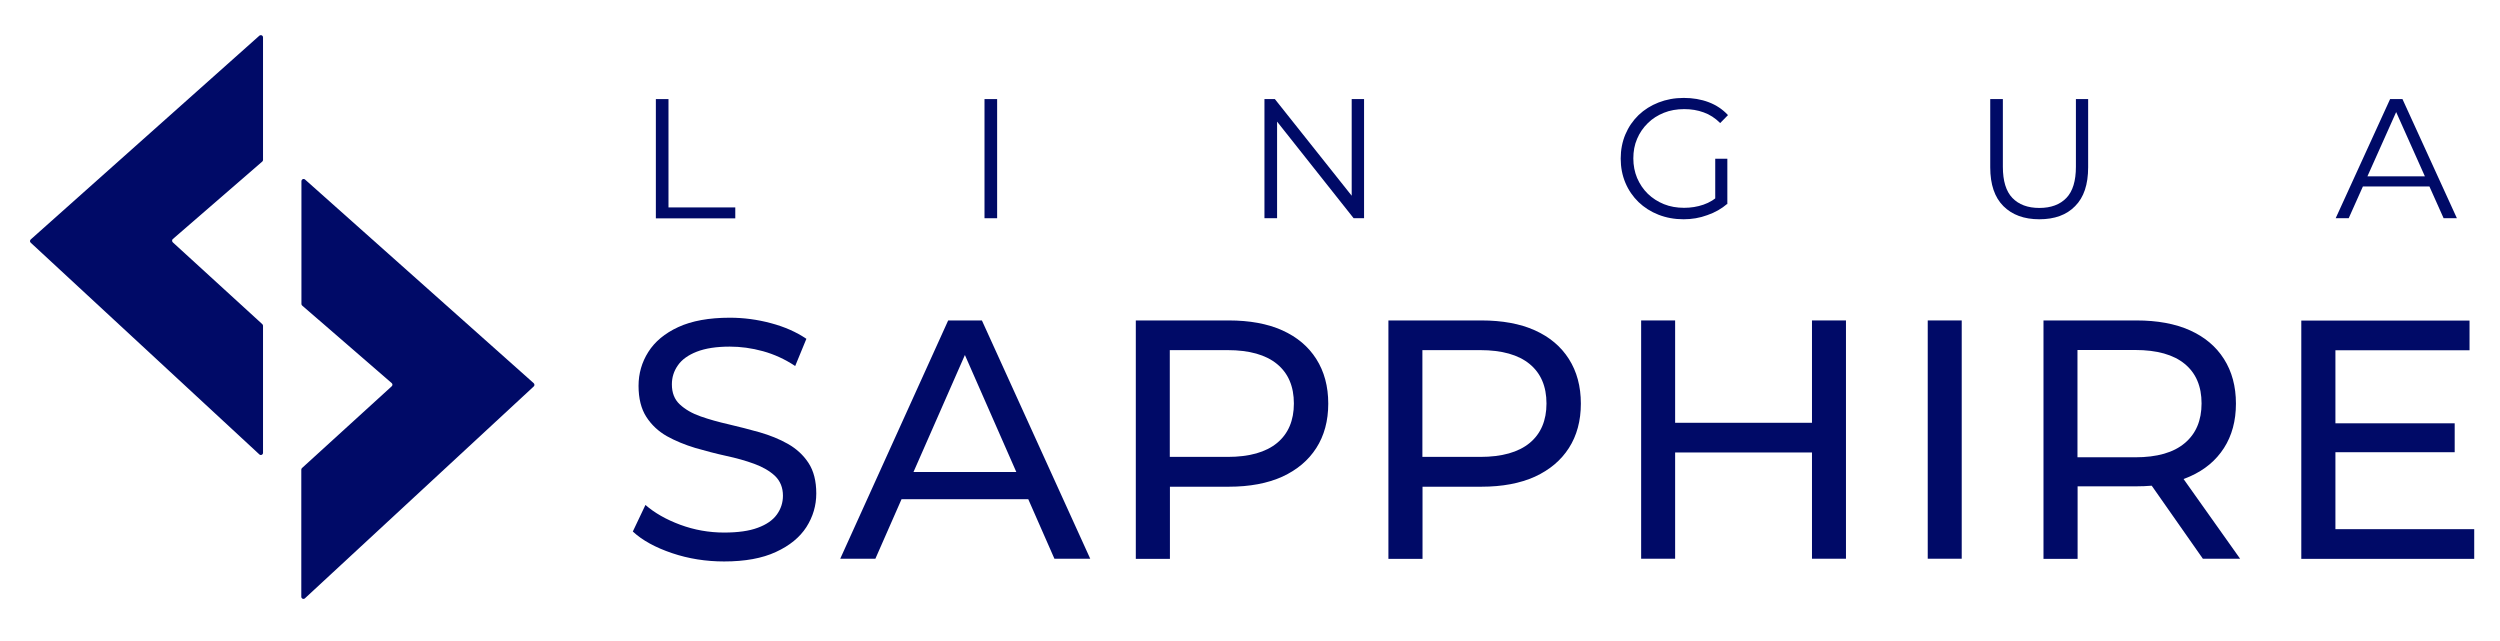
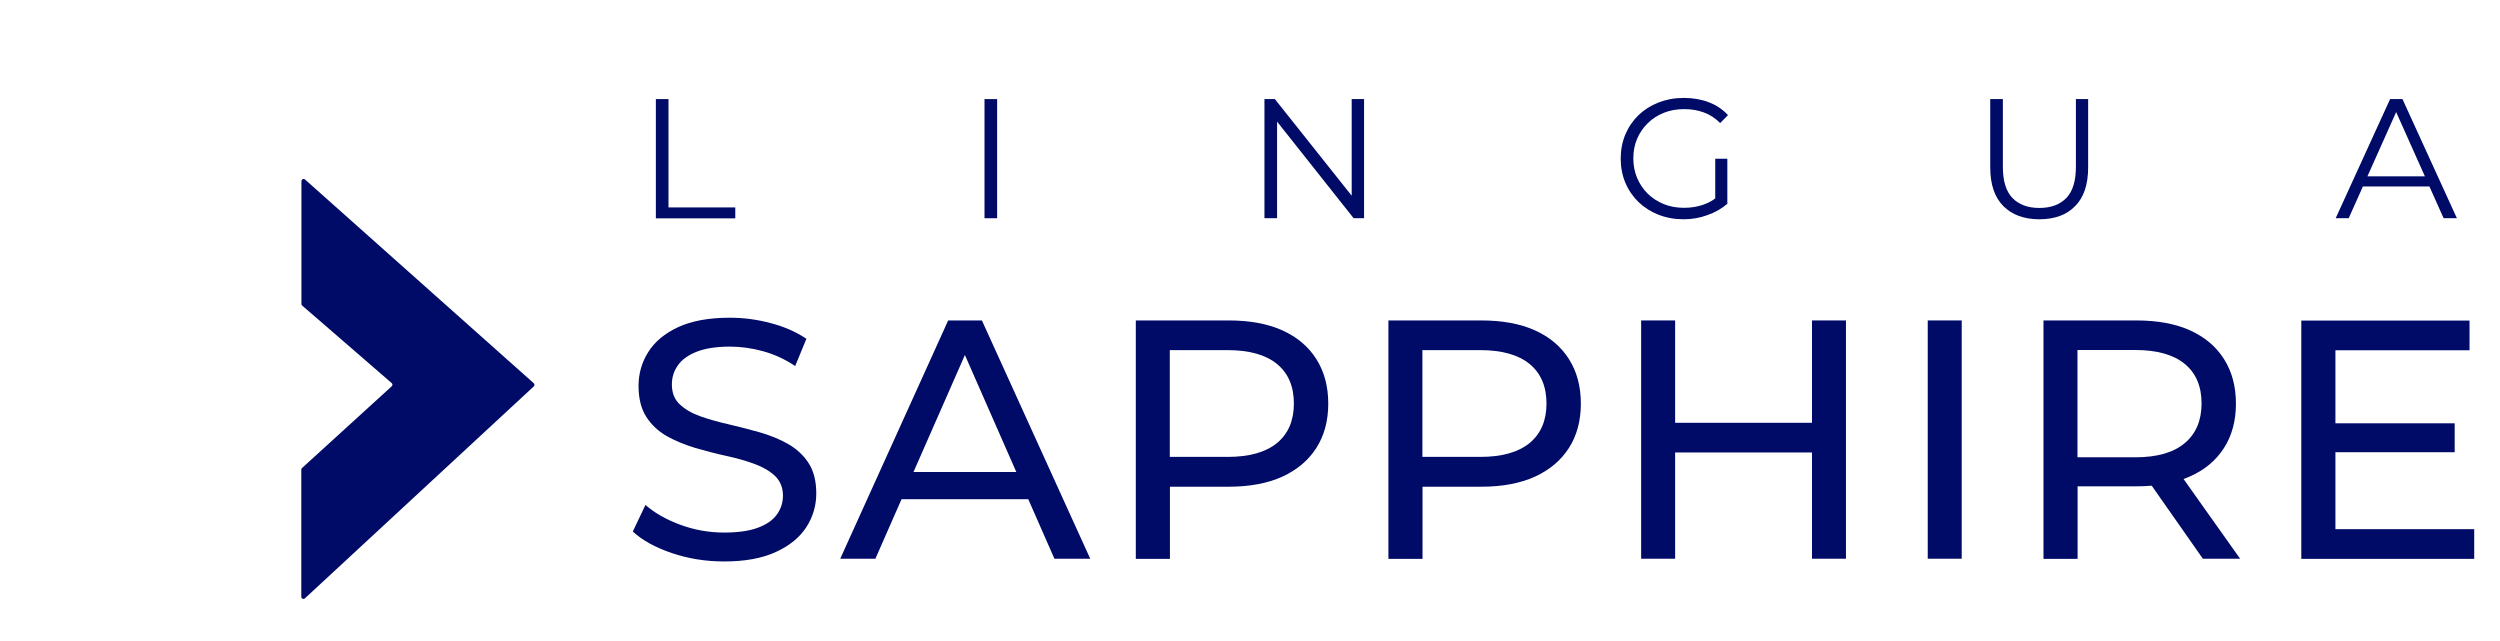
<svg xmlns="http://www.w3.org/2000/svg" version="1.1" x="0px" y="0px" viewBox="0 0 1920 492" style="enable-background:new 0 0 1920 492;" xml:space="preserve">
  <style type="text/css"> .st0{fill:#000A67;} .st1{fill:#FFFFFF;} </style>
  <g id="Layer_1">
    <g>
      <g>
        <g>
          <path class="st0" d="M556.1,431.2c-13.9,0-27.3-2.1-40-6.4c-12.7-4.3-22.8-9.8-30.1-16.6l9.7-20.4c7,6.1,15.9,11.2,26.7,15.2 c10.8,4,22.1,6,33.7,6c10.6,0,19.3-1.2,25.9-3.7c6.6-2.4,11.5-5.8,14.6-10.1c3.1-4.3,4.7-9.1,4.7-14.5c0-6.3-2.1-11.3-6.1-15.2 c-4.1-3.8-9.4-6.9-16-9.3c-6.5-2.4-13.7-4.4-21.6-6.1c-7.8-1.7-15.7-3.8-23.7-6.1c-7.9-2.4-15.2-5.4-21.7-9 c-6.5-3.7-11.8-8.6-15.8-14.8c-4-6.2-6-14.2-6-23.9c0-9.4,2.5-18.1,7.5-26c5-7.9,12.6-14.3,23-19.1c10.4-4.8,23.6-7.2,39.6-7.2 c10.6,0,21.2,1.4,31.6,4.2c10.5,2.8,19.5,6.8,27.2,12l-8.6,20.9c-7.8-5.2-16.1-9-24.8-11.4c-8.7-2.4-17.2-3.5-25.4-3.5 c-10.3,0-18.7,1.3-25.4,3.9c-6.6,2.6-11.5,6.1-14.5,10.5c-3.1,4.4-4.6,9.2-4.6,14.6c0,6.5,2,11.6,6.1,15.4 c4.1,3.8,9.4,6.9,16,9.2c6.5,2.3,13.7,4.3,21.6,6.1s15.7,3.9,23.7,6.1c7.9,2.3,15.2,5.2,21.7,8.9c6.5,3.7,11.8,8.5,15.8,14.6 c4,6.1,6,13.9,6,23.5c0,9.2-2.5,17.8-7.6,25.8c-5.1,7.9-12.9,14.3-23.4,19.1C585.4,428.8,572.1,431.2,556.1,431.2z" />
          <path class="st0" d="M645.3,429.1l82.9-183h25.9l83.2,183h-27.5l-74-168.4h10.5l-74,168.4H645.3z M680.6,383.4l7.1-20.9h103 l7.6,20.9H680.6z" />
          <path class="st0" d="M872.3,429.1v-183h71.4c16,0,29.7,2.5,41.1,7.6c11.3,5.1,20,12.4,26.1,22c6.1,9.6,9.2,21,9.2,34.3 c0,13.2-3.1,24.6-9.2,34.1c-6.1,9.5-14.8,16.8-26.1,22c-11.3,5.1-25,7.7-41.1,7.7h-57l11.8-12.3v67.7H872.3z M898.4,364 l-11.8-13.1h56.2c16.7,0,29.4-3.6,38-10.7c8.6-7.1,12.9-17.3,12.9-30.3c0-13.1-4.3-23.2-12.9-30.3c-8.6-7.1-21.3-10.7-38-10.7 h-56.2l11.8-13.1V364z" />
          <path class="st0" d="M1066.3,429.1v-183h71.4c16,0,29.7,2.5,41.1,7.6c11.3,5.1,20,12.4,26.1,22c6.1,9.6,9.2,21,9.2,34.3 c0,13.2-3.1,24.6-9.2,34.1c-6.1,9.5-14.8,16.8-26.1,22c-11.3,5.1-25,7.7-41.1,7.7h-57l11.8-12.3v67.7H1066.3z M1092.4,364 l-11.8-13.1h56.2c16.7,0,29.4-3.6,38-10.7c8.6-7.1,12.9-17.3,12.9-30.3c0-13.1-4.3-23.2-12.9-30.3c-8.6-7.1-21.3-10.7-38-10.7 h-56.2l11.8-13.1V364z" />
          <path class="st0" d="M1286.5,429.1h-26.1v-183h26.1V429.1z M1393.9,347.5h-110.1v-22.8h110.1V347.5z M1391.6,246.1h26.1v183 h-26.1V246.1z" />
          <path class="st0" d="M1480.5,429.1v-183h26.1v183H1480.5z" />
          <path class="st0" d="M1569.4,429.1v-183h71.4c16,0,29.7,2.5,41.1,7.6c11.3,5.1,20,12.4,26.1,22c6.1,9.6,9.2,21,9.2,34.3 c0,13.2-3.1,24.6-9.2,34.1c-6.1,9.5-14.8,16.8-26.1,21.8c-11.3,5.1-25,7.6-41.1,7.6h-57l11.8-12v67.7H1569.4z M1595.5,364 l-11.8-12.8h56.2c16.7,0,29.4-3.6,38-10.9c8.6-7.2,12.9-17.4,12.9-30.5c0-13.1-4.3-23.2-12.9-30.3c-8.6-7.1-21.3-10.7-38-10.7 h-56.2l11.8-13.1V364z M1691.8,429.1l-46.5-66.4h28l47.1,66.4H1691.8z" />
          <path class="st0" d="M1793.5,406.4h106.7v22.8h-132.8v-183h129.2v22.8h-103V406.4z M1791.1,325.1h94.1v22.2h-94.1V325.1z" />
        </g>
        <g>
          <path class="st0" d="M503.7,167.6V76.1h9.7v83.2h51.3v8.4H503.7z" />
          <path class="st0" d="M756.1,167.6V76.1h9.7v91.5H756.1z" />
          <path class="st0" d="M971.1,167.6V76.1h8l63.2,79.5h-4.2V76.1h9.5v91.5h-8l-63-79.5h4.2v79.5H971.1z" />
          <path class="st0" d="M1293,168.4c-7,0-13.4-1.2-19.3-3.5c-5.9-2.3-11-5.6-15.3-9.7c-4.3-4.2-7.7-9.1-10.1-14.8 c-2.4-5.7-3.6-11.9-3.6-18.6c0-6.7,1.2-12.9,3.6-18.6c2.4-5.7,5.8-10.6,10.1-14.8c4.4-4.2,9.5-7.4,15.4-9.7 c5.9-2.3,12.3-3.5,19.3-3.5s13.4,1.1,19.2,3.3c5.8,2.2,10.7,5.5,14.8,9.9l-6,6.1c-3.8-3.8-8.1-6.6-12.7-8.2 c-4.6-1.7-9.6-2.5-14.9-2.5c-5.7,0-10.9,0.9-15.6,2.8c-4.7,1.9-8.9,4.5-12.4,8c-3.5,3.4-6.3,7.5-8.2,12c-2,4.6-2.9,9.6-2.9,15.1 c0,5.4,1,10.4,2.9,15c2,4.6,4.7,8.7,8.2,12.1c3.5,3.4,7.7,6.1,12.4,8c4.7,1.9,9.9,2.8,15.5,2.8c5.2,0,10.2-0.8,14.8-2.4 c4.7-1.6,9-4.2,12.9-8l5.5,7.3c-4.4,3.8-9.5,6.7-15.3,8.7C1305.4,167.4,1299.3,168.4,1293,168.4z M1317.3,155.6v-33.7h9.3v34.9 L1317.3,155.6z" />
          <path class="st0" d="M1566.2,168.4c-11.7,0-20.9-3.4-27.6-10.1c-6.7-6.7-10.1-16.6-10.1-29.8V76.1h9.7v52 c0,10.8,2.4,18.8,7.3,23.9c4.9,5.1,11.8,7.7,20.7,7.7c9,0,15.9-2.6,20.8-7.7c4.9-5.1,7.3-13.1,7.3-23.9v-52h9.4v52.4 c0,13.2-3.3,23.1-10,29.8C1587.1,165.1,1577.9,168.4,1566.2,168.4z" />
          <path class="st0" d="M1793.8,167.6l41.8-91.5h9.5l41.8,91.5h-10.2l-38.4-85.9h3.9l-38.4,85.9H1793.8z M1810.2,143.2l2.9-7.8 h53.2l2.9,7.8H1810.2z" />
        </g>
      </g>
      <g>
        <path class="st0" d="M409.9,294.3L234.3,137.9c-1.1-1-2.8-0.2-2.8,1.3v94.2c0,0.5,0.2,1,0.6,1.3l68.7,59.5c0.8,0.7,0.8,1.8,0,2.5 L232,359.4c-0.4,0.3-0.6,0.8-0.6,1.3v97.6c0,1.5,1.8,2.2,2.8,1.2l175.6-162.6C410.7,296.2,410.6,295,409.9,294.3z" />
-         <path class="st0" d="M199.2,27.4L23.6,183.9c-0.7,0.7-0.8,1.8,0,2.5L199.2,349c1.1,1,2.8,0.2,2.8-1.2v-97.6 c0-0.5-0.2-0.9-0.6-1.3l-68.7-62.8c-0.7-0.7-0.7-1.9,0-2.5l68.7-59.5c0.4-0.3,0.6-0.8,0.6-1.3V28.7 C202,27.2,200.3,26.5,199.2,27.4z" />
      </g>
    </g>
  </g>
  <g id="Layer_2"> </g>
  <g id="Layer_3"> </g>
  <g id="Layer_4"> </g>
  <g id="Layer_5"> </g>
  <g id="Layer_6"> </g>
  <g id="Layer_7"> </g>
</svg>